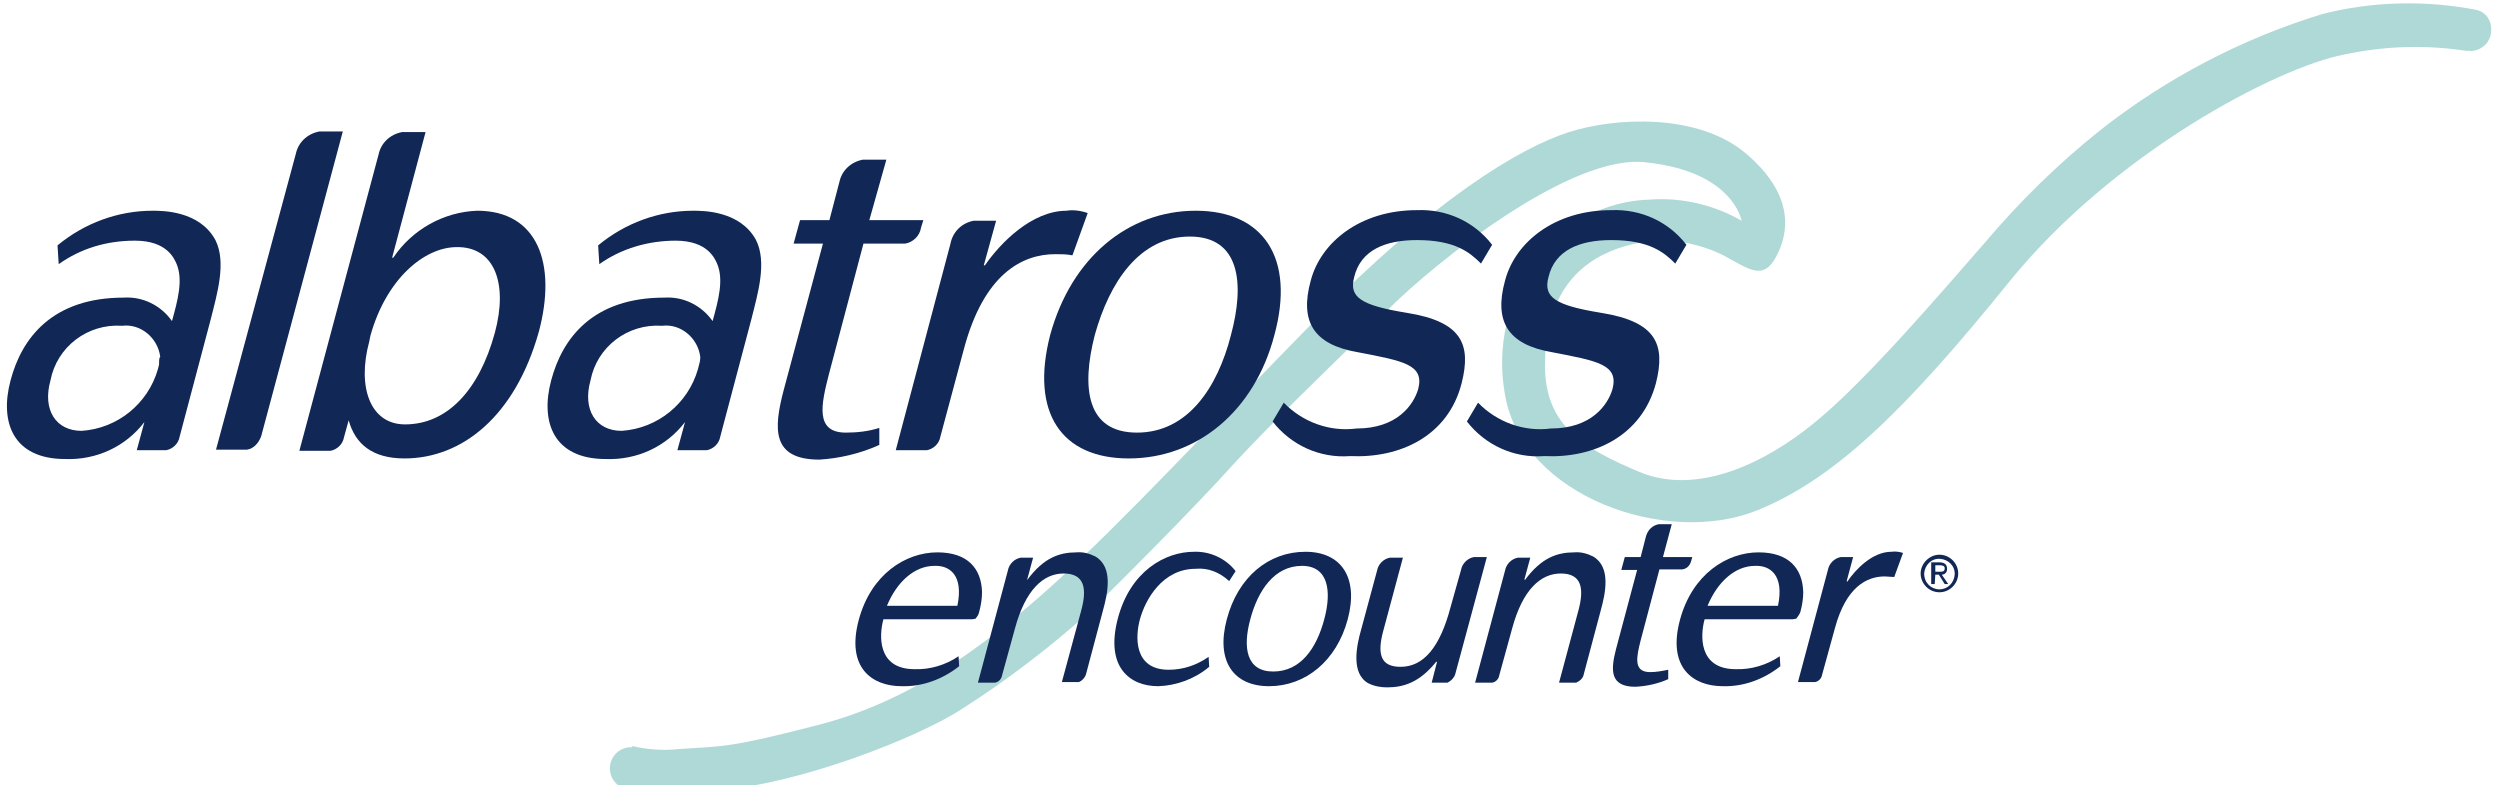
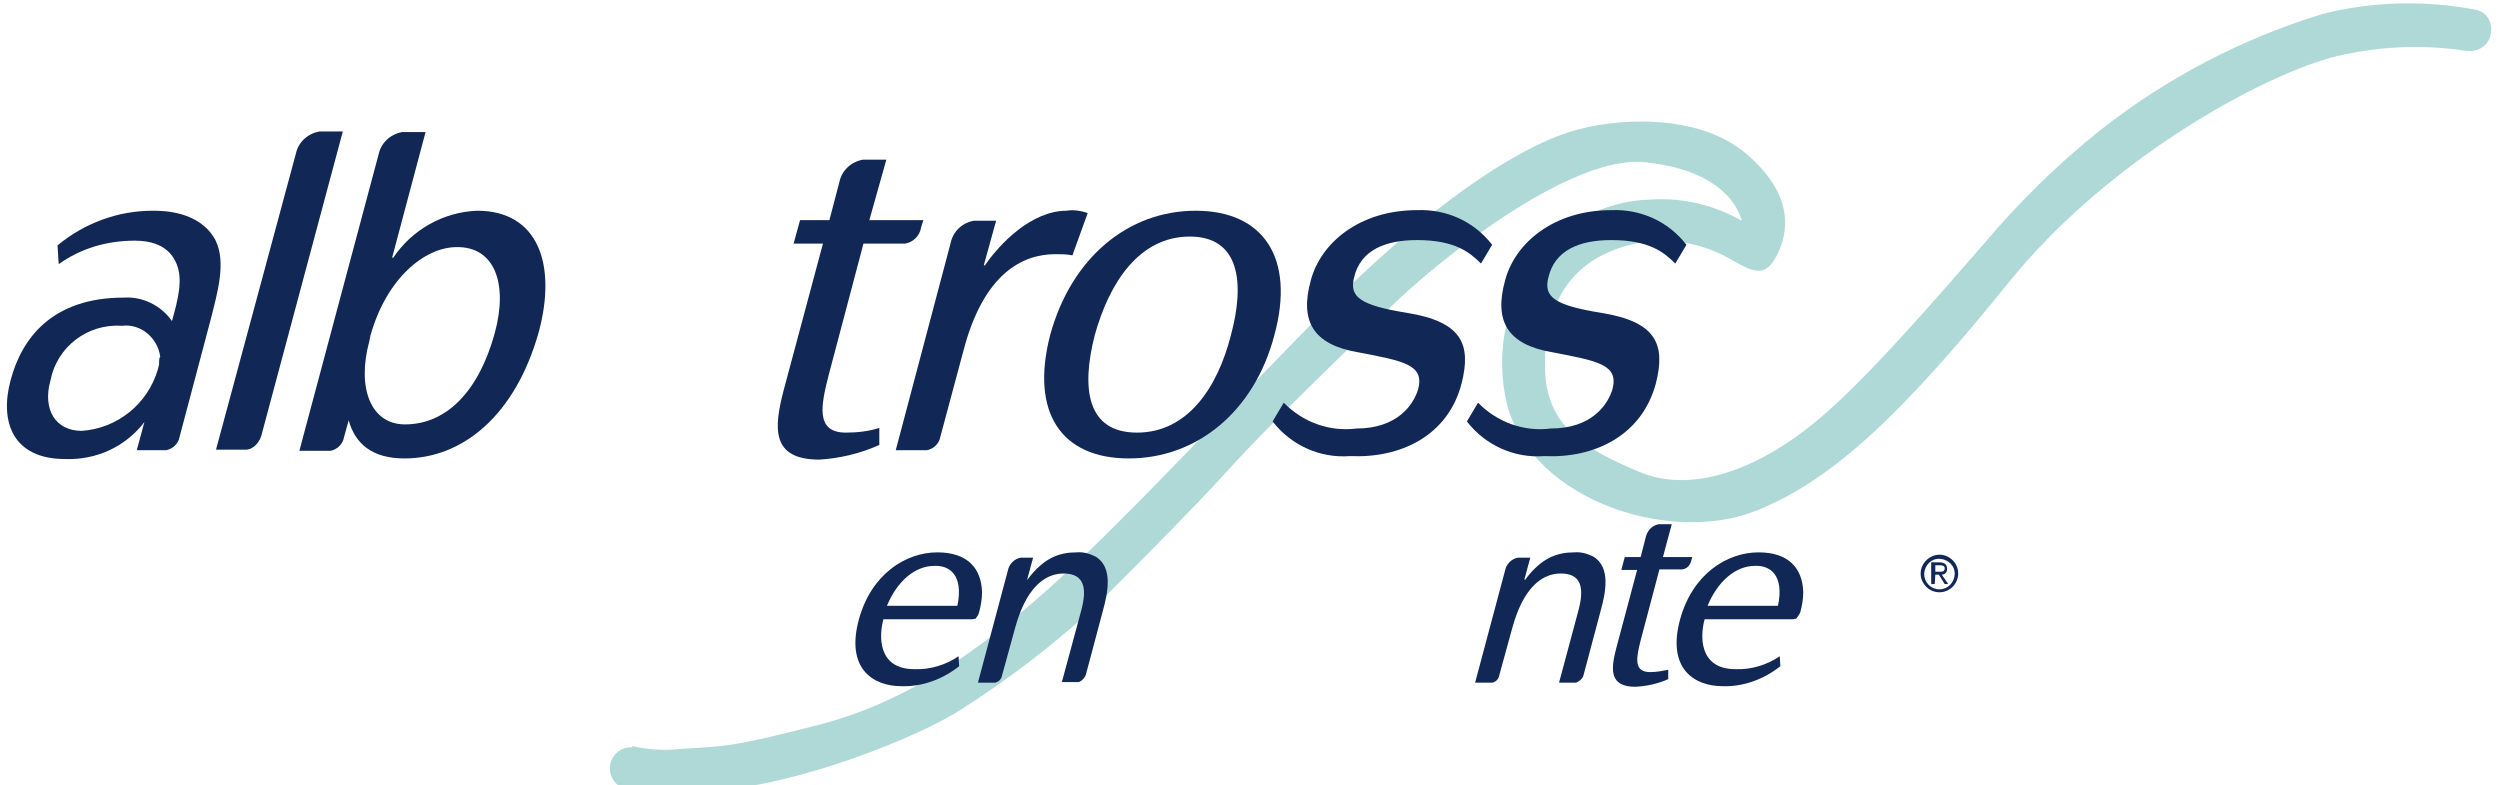
<svg xmlns="http://www.w3.org/2000/svg" xmlns:xlink="http://www.w3.org/1999/xlink" version="1.1" id="Layer_1" x="0px" y="0px" viewBox="0 0 425.9 133.8" style="enable-background:new 0 0 425.9 133.8;" xml:space="preserve">
  <style type="text/css">
	.st0{opacity:0.347;clip-path:url(#SVGID_00000129199056871944015320000004775411006578072463_);}
	.st1{fill:#17928A;}
	.st2{fill:#112756;}
	.st3{fill:none;}
</style>
  <g id="Group_38" transform="translate(0 0)">
    <g>
      <g>
        <g>
          <defs>
            <rect id="SVGID_1_" x="103.9" y="0.5" width="320.6" height="134.1" />
          </defs>
          <clipPath id="SVGID_00000135649788684812636610000011872054536681157054_">
            <use xlink:href="#SVGID_1_" style="overflow:visible;" />
          </clipPath>
          <g id="Group_37" style="opacity:0.347;clip-path:url(#SVGID_00000135649788684812636610000011872054536681157054_);">
            <path id="Path_174" class="st1" d="M422,1.7L422,1.7c-8.8-1.7-17.8-1.5-26.4,0.7c-13.7,4.2-26.5,10.9-37.7,19.7       c-7.3,5.8-13.9,12.3-19.9,19.4c-7,8-20.4,23.7-29,30.6c-8.3,6.8-19.9,12.4-29.7,8.3s-16.1-8-16.1-18.2s4.2-16.5,11.2-19.4       c6.2-2.6,13.2-2.3,19.2,0.7c4.6,2.5,6.8,4.3,9,0.2s3.1-10.5-5.1-17.5s-22.4-6.2-30.2-3.7c-8.5,2.7-23.3,11.7-43.2,32       c-17.2,17.5-33,34.6-44.8,45.2s-24.3,19.8-39.9,23.8c-15.1,3.9-16,3.6-23.7,4.1c-2.7,0.3-5.4,0.1-8-0.5v0.2c-0.1,0-0.1,0-0.2,0       c-2,0-3.6,1.6-3.6,3.6s1.6,3.6,3.6,3.6h0.1c5.1,0.6,10.3,0.6,15.5,0c13.1-1,33.3-8.8,40.9-13.8c7.5-4.8,14.6-10.2,21.2-16.1       c3.9-3.7,18.4-18.2,25.1-25.7c6.8-7.4,17.5-17.5,26.2-26.2c7.9-7.9,31.5-26.9,44.2-25c14.6,1.6,16,9.9,16,9.9       c-4.7-2.7-10.2-4-15.6-3.6c-7.7,0.2-14.8,4-19.4,10.2c-4.9,6.6-6.8,15-5.3,23.1c3,17.3,27.5,25.8,42.8,19.7       c13.3-5.3,25.4-17.1,43.1-39s45.6-36.5,57-38.7c7-1.5,14.1-1.7,21.1-0.6V8.6c0.1,0,0.3,0.1,0.4,0.1c2,0,3.6-1.6,3.6-3.5l0,0       C424.5,3.5,423.5,2.1,422,1.7" />
          </g>
        </g>
      </g>
    </g>
  </g>
  <g id="Group_40">
    <g>
      <path id="Path_194" class="st2" d="M163.1,103.2h-12c1.7-4.1,4.7-6.8,8.1-6.8C161.7,96.3,164.2,97.9,163.1,103.2 M166.8,104.3    c0.3-1.1,0.5-2.3,0.5-3.4c-0.1-4.1-2.5-6.8-7.6-6.8c-5.4,0-11.3,3.7-13.4,11.5c-2.2,8.2,2.3,11.3,7.3,11.3c3.6,0.1,7-1.2,9.8-3.4    l-0.1-1.7c-2.2,1.5-4.9,2.3-7.5,2.2c-6.5,0-6-6-5.3-8.5h15.1c0.2,0,0.4-0.1,0.6-0.1C166.4,105.1,166.7,104.8,166.8,104.3" />
      <path id="Path_195" class="st2" d="M185,114.9l2.9-10.9c0.8-2.9,1.8-7.4-1.3-9.2c-1-0.5-2.1-0.8-3.2-0.7c-2.9,0-5.6,0.9-8.4,4.7    v-0.1l1-3.7h-2.1c-1.1,0.2-2,1.1-2.2,2.2l-5.1,19.1h2.9c0.6-0.1,1.1-0.6,1.2-1.2l2.2-8c1.8-6.7,4.9-9.4,8.3-9.4c3.6,0,4,2.6,3,6.3    l-3.3,12.2h2.9C184.3,116,184.8,115.5,185,114.9" />
-       <path id="Path_196" class="st2" d="M206,113.6l-0.1-1.7c-2,1.4-4.3,2.2-6.8,2.2c-6,0-5.7-5.7-4.9-8.6c0.9-3.3,3.8-8.6,9.5-8.6    c2.1-0.2,4.1,0.6,5.7,2.1l1.1-1.7c-1.7-2.2-4.4-3.4-7.1-3.3c-4.9,0-10.9,3.3-13,11.5s2.1,11.4,6.9,11.4    C200.4,116.8,203.5,115.7,206,113.6" />
-       <path id="Path_197" class="st2" d="M225.6,105.5c-1.3,4.9-4,8.9-8.7,8.9c-4.6,0-5.2-4.1-3.9-8.9c1.3-4.9,4.1-9.1,8.8-9.1    C226.3,96.4,226.9,100.7,225.6,105.5 M229.6,105.5c1.9-7.1-1.1-11.5-7.2-11.5c-6.3,0-11.5,4.3-13.4,11.5    c-1.9,7.1,1.1,11.4,7.2,11.4C222.4,116.9,227.7,112.6,229.6,105.5" />
-       <path id="Path_198" class="st2" d="M247.9,114.9l5.4-20h-2.2c-1.1,0.2-2,1.1-2.2,2.2l-1.8,6.4c-1.8,6.8-4.6,10.1-8.5,10.1    c-3.3,0-4.1-2-2.9-6.3L239,95h-2.2c-1.1,0.2-2,1.1-2.2,2.2l-2.7,10c-0.8,2.8-1.8,7.5,1.2,9.2c1,0.5,2.1,0.7,3.2,0.7    c2.9,0,5.6-0.9,8.4-4.4l0.1,0.1l-0.9,3.5h2.7C247.2,116,247.7,115.5,247.9,114.9" />
      <path id="Path_199" class="st2" d="M269.8,114.9l2.9-10.9c0.8-2.9,1.8-7.4-1.3-9.2c-1-0.5-2.1-0.8-3.2-0.7c-2.9,0-5.6,0.9-8.4,4.7    l-0.1-0.1l1-3.7h-2.1c-1.1,0.2-2,1.1-2.2,2.2l-5.1,19.1h2.9c0.6-0.1,1.1-0.6,1.2-1.2l2.2-8c1.8-6.7,4.9-9.4,8.3-9.4    c3.6,0,4,2.6,3,6.3l-3.3,12.3h2.9C269.2,116,269.7,115.5,269.8,114.9" />
      <path id="Path_200" class="st2" d="M284.2,115.7v-1.6c-1,0.2-2,0.4-3.1,0.4c-2.9,0-2.3-2.6-1.6-5.4l3.2-12.1h3.9    c0.8-0.1,1.3-0.7,1.5-1.4l0.2-0.7h-5l1.5-5.6h-2.2c-1.1,0.2-1.9,1-2.2,2.1l-0.9,3.5h-2.7l-0.6,2.2h2.7l-3.6,13.5    c-0.9,3.5-1.1,6.4,3.3,6.4C280.5,116.9,282.4,116.5,284.2,115.7" />
      <path id="Path_201" class="st2" d="M302.9,103.2h-12c1.7-4.1,4.7-6.8,8.1-6.8C301.5,96.3,304,97.9,302.9,103.2 M306.7,104.3    c0.3-1.1,0.5-2.3,0.5-3.4c-0.1-4.1-2.5-6.8-7.6-6.8c-5.4,0-11.3,3.7-13.4,11.5c-2.2,8.2,2.3,11.3,7.3,11.3c3.6,0.1,7-1.2,9.8-3.4    l-0.1-1.7c-2.2,1.5-4.9,2.3-7.5,2.2c-6.5,0-6-6-5.3-8.5h15c0.2,0,0.4-0.1,0.6-0.1C306.2,105.1,306.5,104.8,306.7,104.3" />
-       <path id="Path_202" class="st2" d="M324.2,94.2c-0.6-0.2-1.3-0.3-2-0.2c-3.2,0-6.1,3-7.5,5.1l-0.1-0.1l1.1-4.1h-2.1    c-1.1,0.2-2,1.1-2.2,2.2l-5.1,19.1h2.9c0.6-0.1,1.1-0.6,1.2-1.2l2.2-8c1.9-7,5.4-8.8,8.5-8.8c0.5,0,1.1,0.1,1.6,0.1L324.2,94.2z" />
      <path id="Path_213" class="st2" d="M329.7,97.4v-1.1h0.8c0.4,0,0.8,0.1,0.8,0.5c0,0.6-0.4,0.6-0.9,0.6H329.7z M329.7,97.9h0.6    l1,1.6h0.6l-1.1-1.6c0.5,0,0.9-0.4,0.9-0.9v-0.1c0-0.7-0.4-1.1-1.3-1.1H329v3.7h0.6L329.7,97.9z M327.8,97.7    c0.1-1.4,1.2-2.6,2.7-2.5c1.4,0.1,2.6,1.2,2.5,2.7c-0.1,1.4-1.2,2.5-2.6,2.5S327.8,99.3,327.8,97.7    C327.8,97.7,327.8,97.7,327.8,97.7 M330.4,100.9c1.8,0,3.2-1.5,3.2-3.2c0-1.8-1.5-3.2-3.2-3.2s-3.2,1.5-3.2,3.2    S328.6,100.9,330.4,100.9C330.3,100.9,330.3,100.9,330.4,100.9" />
    </g>
    <rect id="Rectangle_29" x="1.2" class="st3" width="323.1" height="135.2" />
    <g>
      <path id="Path_21173" class="st2" d="M27.1,62.1l-0.2,0.8c-1.7,5.9-6.9,10.1-13,10.5c-4.4,0-6.7-3.6-5.3-8.6    c1.1-5.7,6.3-9.7,12.2-9.3c3.2-0.4,6.1,2.1,6.5,5.3C27.1,60.9,27.1,61.5,27.1,62.1 M35.9,54.4c1.1-4.4,2.7-9.7,0.8-13.5    c-2.7-5-9-5-10.7-5c-5.9,0-11.6,2.1-16.2,5.9l0.2,3.2c3.8-2.7,8.2-4,13-4c5.5,0,6.7,3.1,7.1,4c1.1,2.7,0.2,6.1-0.8,9.7    c-1.9-2.7-5-4.2-8.2-4c-12.2,0-17.4,6.9-19.3,14.1c-1.9,7.1,0.4,13.4,9.3,13.4c5.3,0.2,10.3-2.1,13.5-6.3l-1.3,4.8h5    c1.1-0.2,2.1-1.1,2.3-2.3L35.9,54.4z" />
      <path id="Path_21174" class="st2" d="M44.5,74.3l13.9-51.9h-4c-2.1,0.4-3.6,1.9-4,3.8L36.8,76.6h5.3    C43.3,76.4,44.1,75.4,44.5,74.3" />
      <path id="Path_21175" class="st2" d="M84.3,56.7c-2.7,9.9-8.2,15.6-15.3,15.6c-5.9,0-8.2-6.3-6.1-14.1l0.2-1    c2.7-9.7,9.2-15.1,14.7-15.1C84.2,42,86.6,48.2,84.3,56.7 M91.8,56.5c3.1-11.6-0.2-20.6-10.5-20.6c-5.7,0.2-11.1,3.2-14.3,8h-0.2    l5.7-21.4h-4c-2.1,0.4-3.6,1.9-4,3.8L51,76.8h5.3c1.1-0.2,2.1-1.1,2.3-2.3l0.8-2.9c1.1,4,4,6.5,9.5,6.5    C78.8,78.1,87.8,70.8,91.8,56.5" />
-       <path id="Path_21176" class="st2" d="M119.1,62.1l-0.2,0.8c-1.7,5.9-6.9,10.1-13,10.5c-4.4,0-6.7-3.6-5.3-8.6    c1.1-5.7,6.3-9.7,12.2-9.3c3.2-0.4,6.1,2.1,6.5,5.3C119.3,60.9,119.3,61.5,119.1,62.1 M128,54.4c1.1-4.4,2.7-9.7,0.8-13.5    c-2.7-5-9-5-10.7-5c-5.9,0-11.6,2.1-16.2,5.9l0.2,3.2c3.8-2.7,8.4-4,13-4c5.5,0,6.7,3.1,7.1,4c1.1,2.7,0.2,6.1-0.8,9.7    c-1.9-2.7-5-4.2-8.2-4c-12.2,0-17.4,6.9-19.3,14.1c-1.9,7.1,0.4,13.4,9.3,13.4c5.3,0.2,10.3-2.1,13.5-6.3l-1.3,4.8h5    c1.1-0.2,2.1-1.1,2.3-2.3L128,54.4z" />
      <path id="Path_21177" class="st2" d="M149.8,75.8v-2.9c-1.9,0.6-3.8,0.8-5.7,0.8c-5.3,0-4.2-4.8-2.9-9.9l5.9-22.3h7.1    c1.3-0.2,2.5-1.3,2.7-2.7l0.4-1.3h-9.2l2.9-10.3h-4c-2.1,0.4-3.6,1.9-4,3.8l-1.7,6.5h-5l-1.1,4h5l-6.7,25    c-1.7,6.5-2.1,11.8,6.1,11.8C142.9,78.1,146.5,77.3,149.8,75.8" />
      <path id="Path_21178" class="st2" d="M185.3,36.3c-1.1-0.4-2.5-0.6-3.6-0.4c-5.9,0-11.3,5.5-13.9,9.3h-0.2l2.1-7.6h-3.8    c-2.1,0.4-3.6,1.9-4,4l-9.3,35.1h5.3c1.1-0.2,2.1-1.1,2.3-2.3l4-14.9c3.4-12.8,9.9-16.2,15.6-16.2c1,0,1.9,0,2.9,0.2L185.3,36.3z" />
      <path id="Path_21179" class="st2" d="M209.7,57.1c-2.3,9-7.4,16.6-16,16.6c-8.6,0-9.5-7.6-7.2-16.6c2.5-9,7.6-16.8,16.2-16.8    C211.2,40.3,212.1,48.2,209.7,57.1 M217.1,57.1c3.6-13.2-1.9-21.2-13.4-21.2s-21.2,8-24.8,21.2c-3.4,13.2,1.9,21,13.4,21    C203.9,78.1,213.7,70.1,217.1,57.1" />
      <path id="Path_21180" class="st2" d="M249,65.3c1.7-6.7,0-10.5-9.3-12c-8-1.3-9.9-2.7-9-6.1c1.1-4.6,5.3-6.3,10.7-6.3    c6.5,0,9,2.1,10.9,4l1.9-3.2c-3.1-4-7.8-6.1-12.8-5.9c-9.7,0-16.4,5.5-18.1,12c-1.9,6.9,0.4,10.9,8,12.2    c7.8,1.5,11.4,2.1,10.3,6.3c-0.8,2.7-3.6,6.7-10.5,6.7c-4.6,0.6-9.2-1.1-12.4-4.4l-1.9,3.2c3.1,4,8,6.3,13.2,5.9    C238.5,78.1,246.7,74.3,249,65.3" />
      <path id="Path_21181" class="st2" d="M282.1,65.3c1.7-6.7,0-10.5-9.3-12c-8-1.3-9.9-2.7-9-6.1c1.1-4.6,5.3-6.3,10.7-6.3    c6.5,0,9,2.1,10.9,4l1.9-3.2c-3.1-4-7.8-6.1-12.8-5.9c-9.7,0-16.4,5.5-18.1,12c-1.9,6.9,0.4,10.9,8,12.2    c7.8,1.5,11.4,2.1,10.3,6.3c-0.8,2.7-3.6,6.7-10.5,6.7c-4.6,0.6-9.2-1.1-12.4-4.4l-1.9,3.2c3.1,4,8,6.3,13.2,5.9    C271.5,78.1,279.7,74.3,282.1,65.3" />
    </g>
  </g>
</svg>